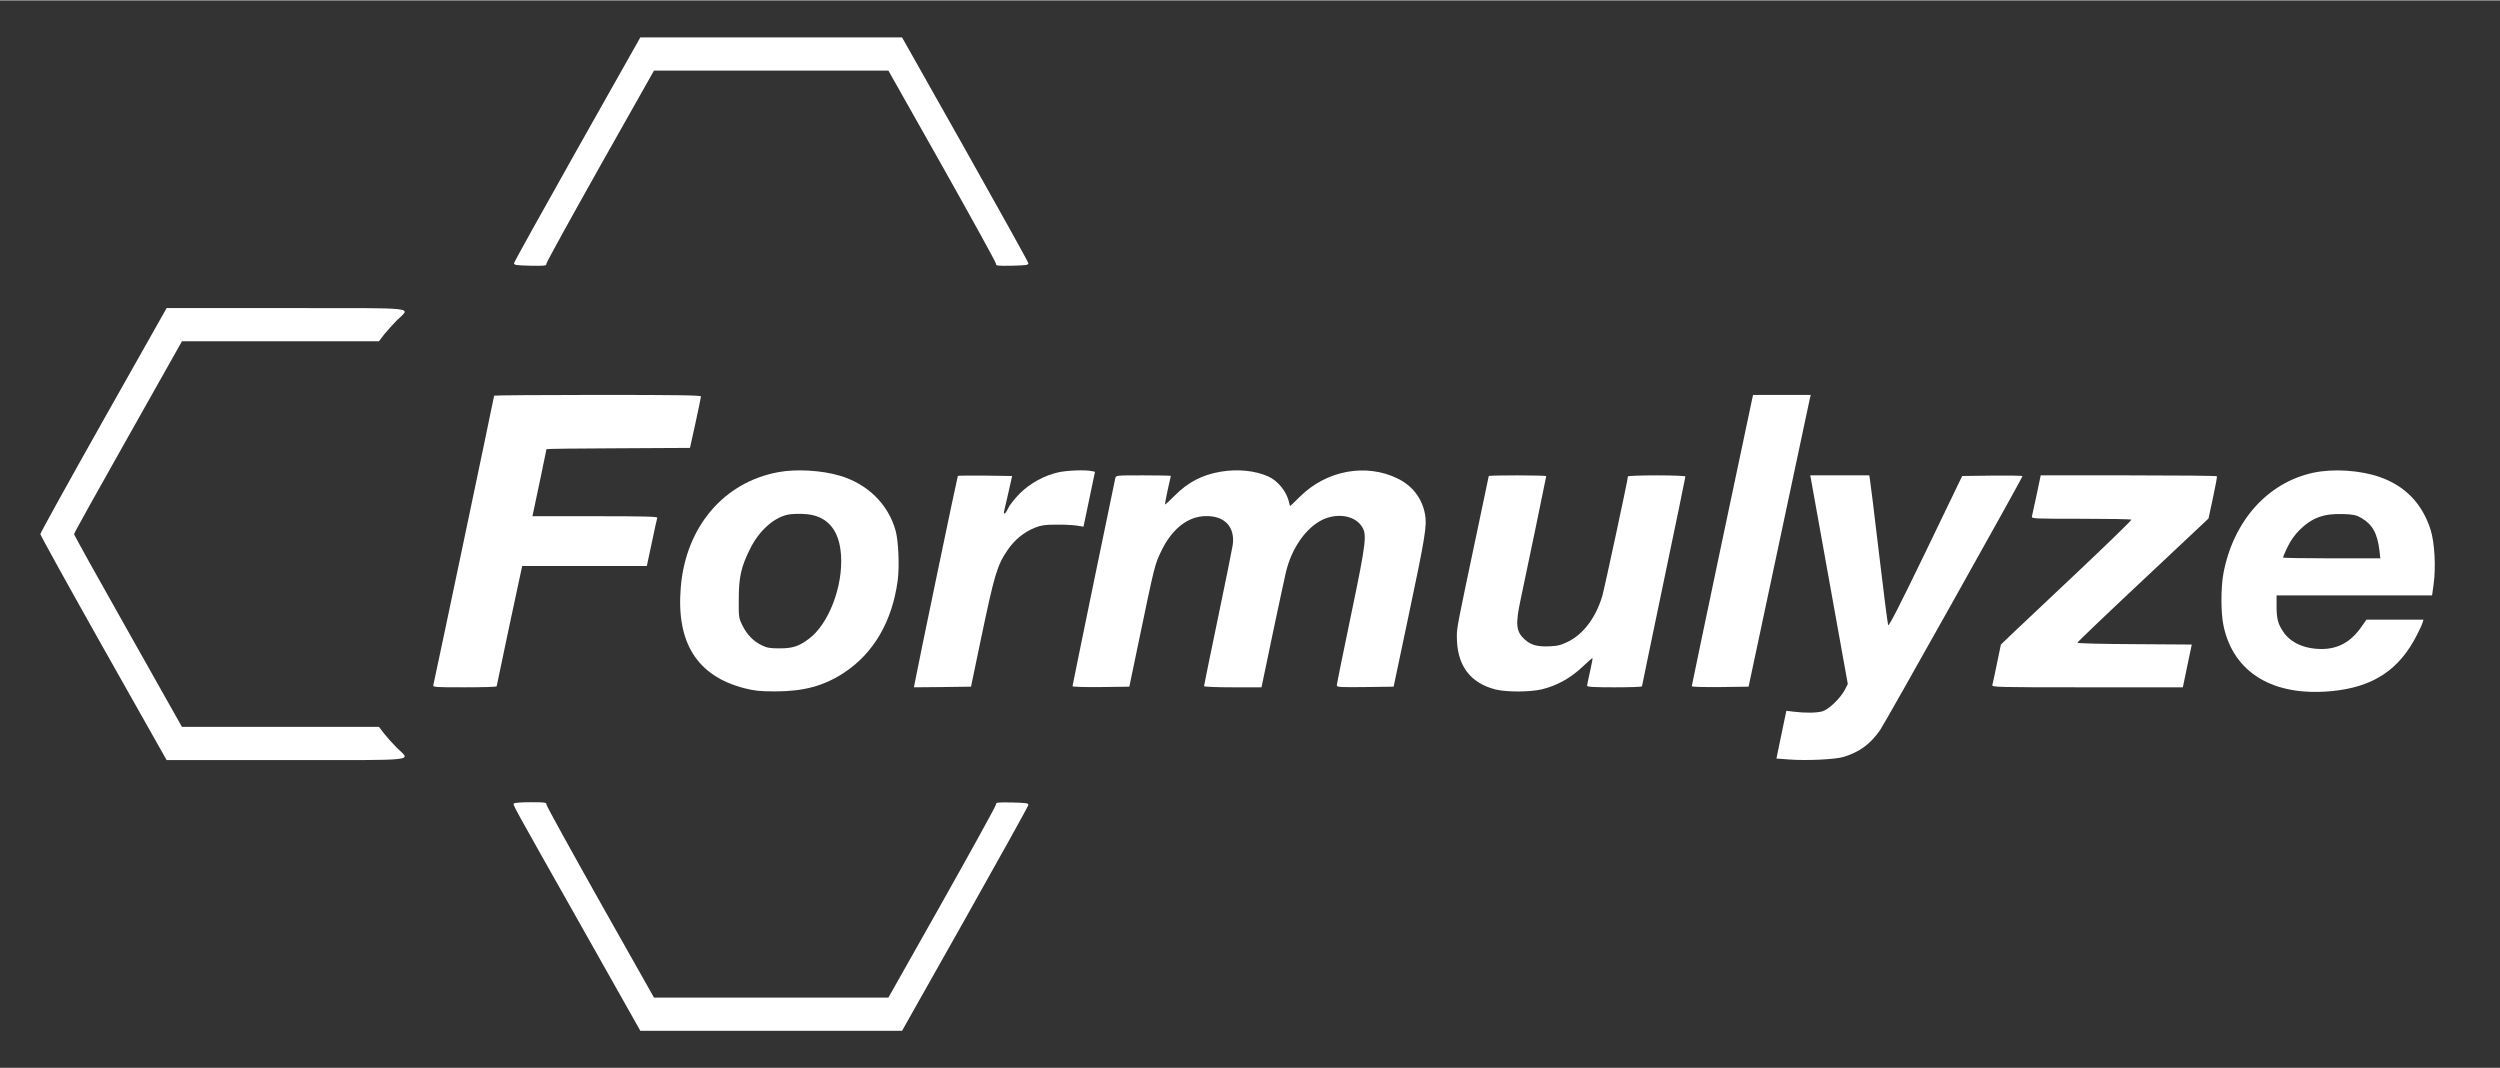
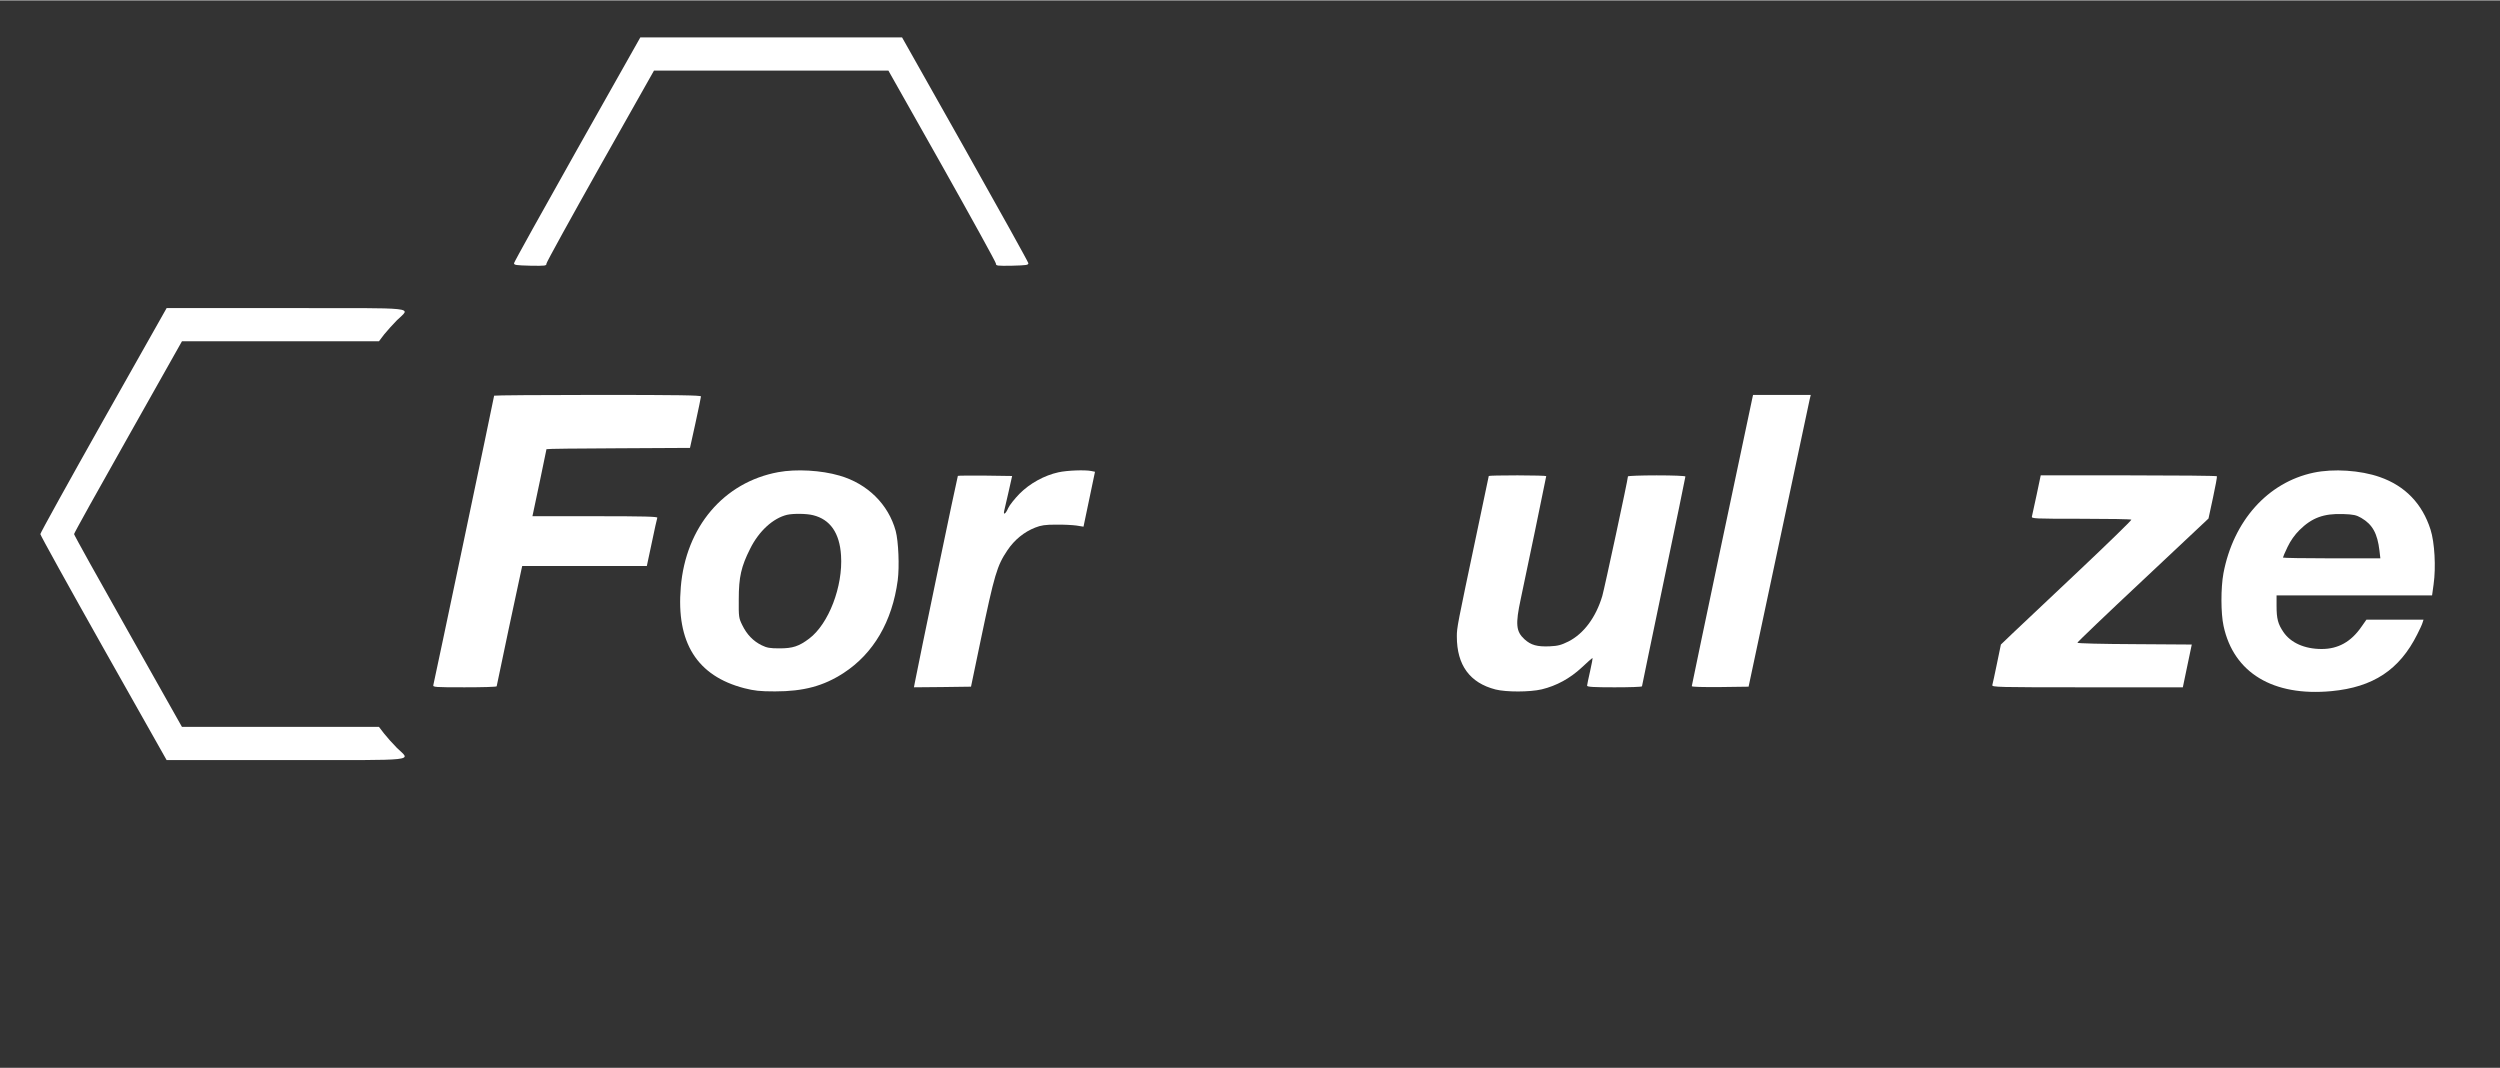
<svg xmlns="http://www.w3.org/2000/svg" version="1.0" id="Ebene_1" x="0px" y="0px" width="220" height="94" viewBox="0 0 1958 836" style="enable-background:new 0 0 1958 836;" xml:space="preserve">
  <rect x="0" y="0" width="1958" height="836" fill="#333333" stroke="none" />
  <style type="text/css">
	.st0{fill:#FFFFFF;}
</style>
  <g transform="translate(0,836) scale(0.1,-0.1)">
    <path class="st0" d="M4521,7194c-271-481-494-883-495-892c-1-15,14-17,127-20c119-2,127-1,127,17c0,10,190,354,421,765l421,746h918   h918l421-746c231-411,421-755,421-765c0-18,8-19,128-17c112,3,127,5,126,20c-1,9-224,411-495,892l-494,876H6040H5015L4521,7194z" />
    <path class="st0" d="M810,5073c-272-483-494-884-494-893s222-410,494-893l495-877h933c1066,0,978-10,871,95c-33,33-78,84-101,113   l-40,52h-772h-771l-422,749c-233,412-423,754-423,761s190,349,423,761l422,749h771h772l40,53c23,28,68,79,101,112   c107,105,195,95-871,95h-933L810,5073z" />
    <path class="st0" d="M3870,5264c0-9-470-2246-476-2266c-5-17,11-18,245-18c138,0,251,3,251,8c0,6,182,865,195,920l5,22h488h488   l39,183c21,100,40,188,43,195c3,9-98,12-487,12h-491l5,23c10,45,105,497,105,502c0,3,253,6,562,7l562,3l43,195   c23,107,43,201,43,208c0,9-168,12-810,12C4235,5270,3870,5267,3870,5264z" />
    <path class="st0" d="M13725,5248c-18-78-475-2251-475-2259c0-6,85-8,222-7l223,3l236,1110c130,611,239,1125,243,1143l8,32h-226   h-226L13725,5248z" />
    <path class="st0" d="M6095,4665c-427-79-724-429-763-900c-37-435,127-696,497-792c80-20,120-25,241-25c224,0,380,42,537,144   c235,153,381,404,424,726c14,107,6,305-16,387c-57,208-221,370-440,433C6432,4680,6236,4691,6095,4665z M6368,4328   c134-33,208-139,219-315c16-243-97-537-250-652c-80-60-128-76-232-76c-75,0-98,4-139,24c-66,32-117,85-152,157c-28,57-29,64-28,204   c0,173,19,256,89,395c69,139,179,239,289,266C6213,4342,6317,4341,6368,4328z" />
    <path class="st0" d="M8290,4664c-110-24-225-87-305-168c-38-39-79-90-89-113c-20-46-40-58-31-20c3,12,18,78,34,147l28,125l-210,3   c-115,1-212,0-215-2c-4-4-311-1479-337-1619l-7-37l223,2l224,3l76,365c108,515,127,581,209,703c55,82,131,144,218,178   c45,18,79,23,162,23c58,1,130-3,160-7l56-9l45,215l45,215l-29,6C8497,4684,8358,4679,8290,4664z" />
-     <path class="st0" d="M9562,4669c-144-24-257-82-360-186c-41-41-75-73-77-71s7,52,20,112c14,60,25,110,25,112s-97,4-215,4   c-214,0-215,0-220-22c-12-52-335-1621-335-1629c0-6,91-8,222-7l223,3l77,370c122,587,123,588,174,694c85,175,210,272,352,272   c146,1,225-86,207-225c-4-28-56-287-116-574c-60-288-109-528-109-533s98-9,225-9h225l5,23c3,12,41,195,85,407   c45,212,90,423,101,470c44,187,155,347,284,411c113,55,246,37,305-43c49-66,44-113-79-704c-61-292-111-539-111-548   c0-15,21-16,222-14l223,3l117,555c131,620,145,707,129,795c-23,125-98,223-214,280c-249,122-559,64-766-142c-40-40-75-73-76-73   c-2,0-7,15-10,33c-18,79-87,165-161,198C9832,4677,9695,4691,9562,4669z" />
    <path class="st0" d="M18120,4661c-359-76-628-377-706-788c-21-114-21-313,1-413c79-367,388-553,845-510c327,31,533,167,672,445   c20,39,39,80,42,93l7,22h-223h-224l-40-57c-81-117-182-173-311-173c-134,0-243,49-300,134c-42,62-53,103-53,204v82h609h609l12,87   c19,134,8,328-24,428c-65,204-200,343-398,412C18487,4680,18276,4694,18120,4661z M18493,4307c89-52,127-122,143-257l7-60h-382   c-209,0-381,3-381,6c0,4,16,41,36,83c24,50,56,95,93,132c98,97,190,131,342,126C18434,4334,18454,4329,18493,4307z" />
    <path class="st0" d="M11660,4635c0-2-43-208-96-457c-151-716-154-729-154-800c0-224,101-363,303-415c83-21,269-21,362,1   c116,28,222,86,313,171c44,41,82,75,84,75c3,0-5-46-18-102c-13-57-24-109-24-115c0-10,50-13,215-13c118,0,215,3,215,8   c0,4,77,373,170,820c94,448,170,818,170,823s-96,9-225,9c-124,0-225-4-225-8c0-23-184-878-201-937c-50-167-145-295-265-356   c-57-28-81-35-147-38c-98-4-146,9-197,55c-67,61-72,118-30,314c31,143,200,957,200,964c0,3-101,6-225,6S11660,4638,11660,4635z" />
-     <path class="st0" d="M14183,4613c3-16,69-383,147-818l142-789l-23-45c-35-67-126-154-175-169c-45-13-136-14-226-3l-57,7l-12-56   c-6-30-23-114-39-187l-27-131l95-7c140-11,366,0,432,20c125,39,207,99,285,210c38,54,1115,1975,1115,1989c0,4-106,5-236,4l-236-3   l-286-593c-205-424-289-588-294-575c-4,10-37,268-73,573s-68,565-71,578l-4,22h-231h-231L14183,4613z" />
    <path class="st0" d="M15951,4488c-18-84-35-161-37-170c-5-17,18-18,385-18c214,0,392-3,394-7c2-5-184-186-414-403   c-231-217-462-435-514-485l-94-90l-31-150c-17-82-33-158-36-167c-5-17,35-18,743-18h749l35,168l35,167l-448,3c-258,1-448,6-448,11   s231,226,514,491l513,482l35,162c19,88,33,164,31,169c-2,4-314,7-692,7h-688L15951,4488z" />
-     <path class="st0" d="M4025,2070c-8-13-28,24,535-973l455-807h1025h1025l494,876c271,481,494,883,495,892c1,15-14,17-126,20   c-120,2-128,1-128-17c0-10-190-354-421-765l-421-746h-918h-918l-421,746c-231,411-421,755-421,765c0,18-9,19-124,19   C4082,2080,4029,2076,4025,2070z" />
  </g>
</svg>